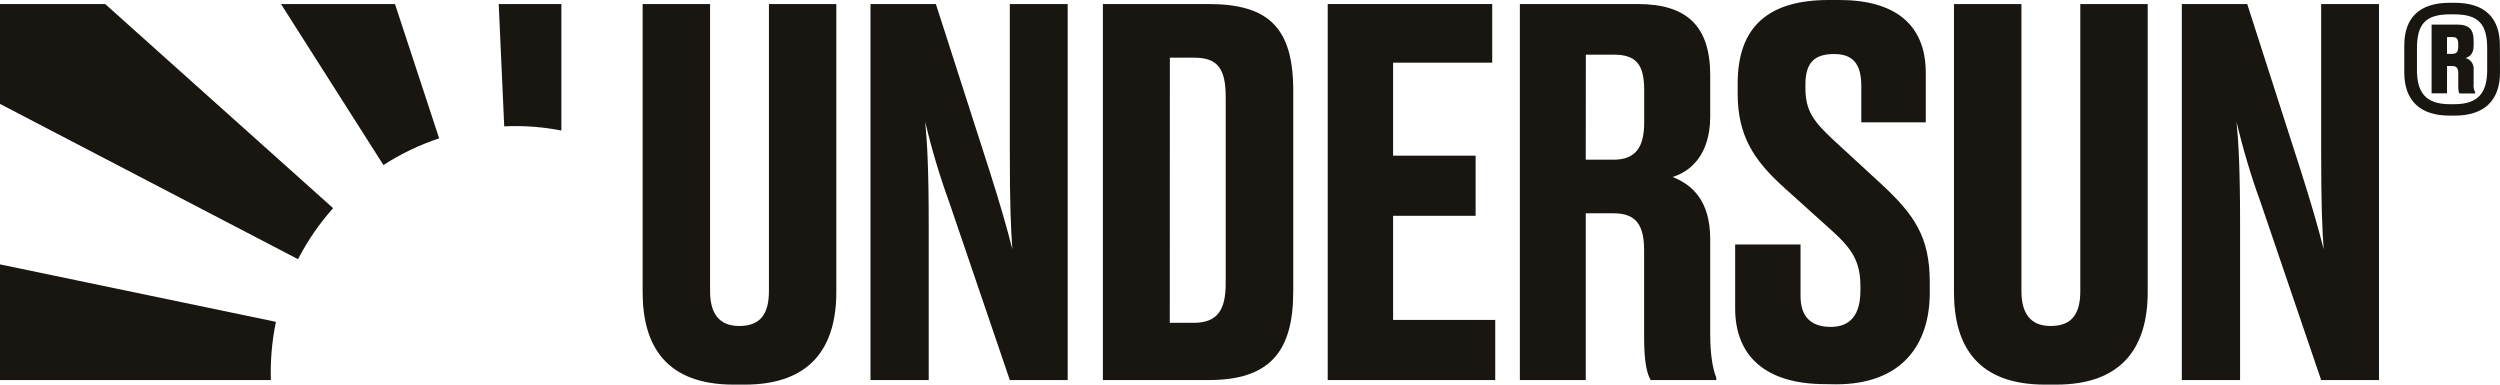
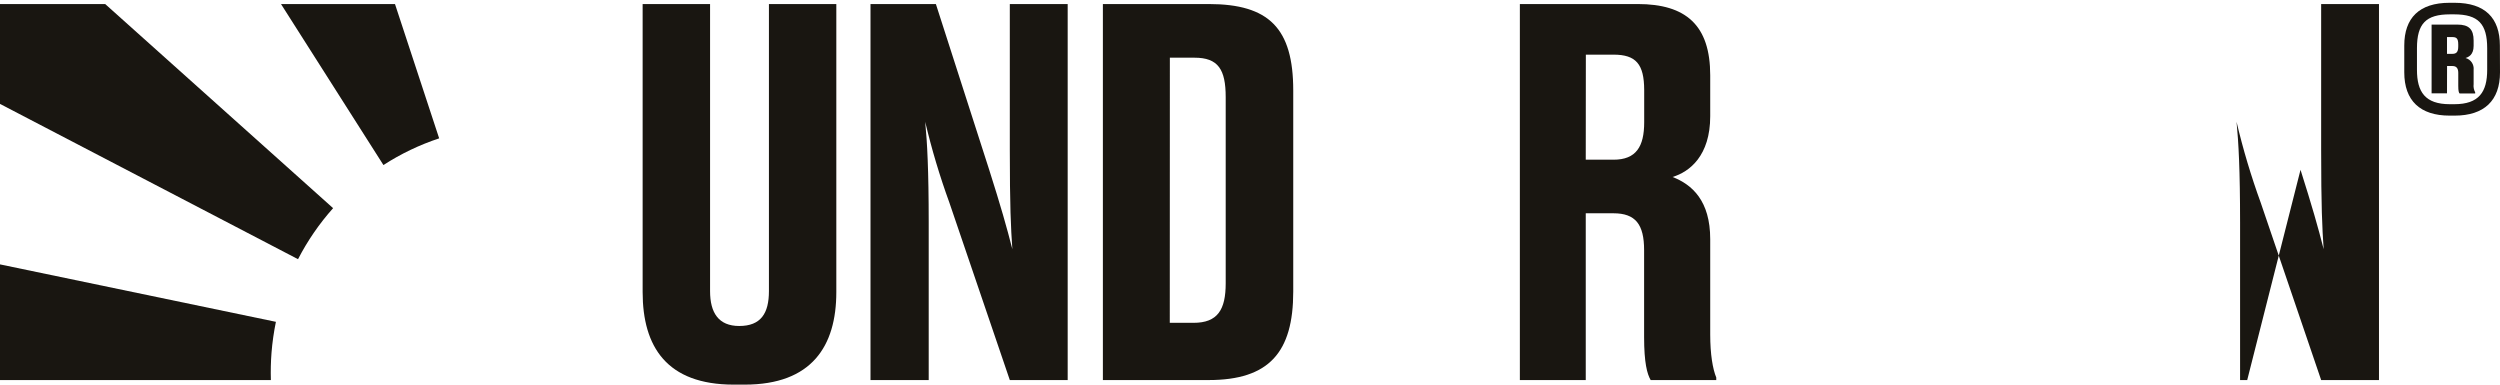
<svg xmlns="http://www.w3.org/2000/svg" width="182" height="28" viewBox="0 0 182 28" fill="none">
-   <path d="M36.707 9.197C37.458 9.163 38.21 9.176 38.959 9.237C39.6 9.291 40.237 9.38 40.868 9.504V0.294H36.306L36.707 9.197Z" fill="#191611" />
  <path d="M19.767 25.67C19.827 24.918 19.934 24.169 20.086 23.429L0 19.247V27.669H19.72C19.7 27.002 19.715 26.335 19.767 25.67V25.67Z" fill="#191611" />
  <path d="M27.914 12.015C29.179 11.198 30.542 10.545 31.971 10.072L28.755 0.294H20.457L27.914 12.015Z" fill="#191611" />
  <path d="M21.696 18.869C22.388 17.527 23.246 16.279 24.25 15.154L7.657 0.294H0V7.564L21.696 18.869Z" fill="#191611" />
  <path d="M53.411 28C48.541 28 46.784 25.241 46.784 21.267V0.294H51.693V21.195C51.693 22.775 52.316 23.732 53.816 23.732C55.391 23.732 55.978 22.812 55.978 21.195V0.294H60.884V21.267C60.884 25.204 59.091 28 54.221 28H53.411Z" fill="#191611" />
  <path d="M72.014 12.362C72.857 15.014 73.297 16.562 73.699 18.14C73.589 16.557 73.514 15.012 73.514 10.89V0.294H77.727V27.668H73.514L69.115 14.754C68.414 12.828 67.826 10.863 67.355 8.868C67.5 10.375 67.61 12.362 67.61 16.226V27.668H63.372V0.294H68.132L72.014 12.362Z" fill="#191611" />
  <path d="M80.29 0.294H87.989C92.388 0.294 94.148 2.062 94.148 6.587V21.23C94.148 25.65 92.388 27.668 87.989 27.668H80.29V0.294ZM85.16 23.502H86.889C88.648 23.502 89.231 22.545 89.231 20.629V7.073C89.231 5.051 88.681 4.2 86.961 4.2H85.166L85.16 23.502Z" fill="#191611" />
-   <path d="M108.633 0.294V4.562H101.418V11.332H107.425V15.711H101.418V23.29H108.853V27.668H96.658V0.294H108.633Z" fill="#191611" />
  <path d="M115.443 27.668H110.646V0.294H119.225C122.744 0.294 124.504 1.841 124.504 5.481V8.463C124.504 11.337 123.004 12.51 121.759 12.884C123.186 13.436 124.504 14.614 124.504 17.41V24.357C124.504 25.792 124.686 26.86 124.944 27.485V27.668H120.168C119.911 27.226 119.691 26.417 119.691 24.541V18.213C119.691 16.336 119.068 15.527 117.458 15.527H115.443V27.668ZM115.443 11.626H117.465C119.112 11.626 119.697 10.671 119.697 8.905V6.549C119.691 4.673 119.106 3.978 117.465 3.978H115.45L115.443 11.626Z" fill="#191611" />
-   <path d="M132.874 27.965C128.589 27.965 126.319 25.975 126.319 22.439V17.797H131.079V21.555C131.079 23.064 131.849 23.798 133.279 23.798C134.708 23.798 135.439 22.914 135.439 21.146V20.863C135.439 19.059 134.853 18.14 133.388 16.816L129.834 13.613C127.674 11.664 126.503 9.856 126.503 6.843V6.072C126.503 1.914 128.773 0 133.131 0H133.899C137.891 0 140.197 1.728 140.197 5.305V8.905H135.502V6.253C135.502 4.597 134.842 3.934 133.523 3.934C132.095 3.934 131.435 4.56 131.435 6.145V6.41C131.435 8.028 131.985 8.801 133.448 10.167L136.967 13.405C139.387 15.651 140.487 17.269 140.487 20.545V21.316C140.487 25.034 138.507 27.978 133.668 27.978L132.874 27.965Z" fill="#191611" />
-   <path d="M148.877 28C144.006 28 142.249 25.241 142.249 21.267V0.294H147.161V21.195C147.161 22.775 147.783 23.732 149.286 23.732C150.861 23.732 151.446 22.812 151.446 21.195V0.294H156.353V21.267C156.353 25.204 154.559 28 149.688 28H148.877Z" fill="#191611" />
-   <path d="M167.478 12.362C168.32 15.014 168.76 16.562 169.162 18.14C169.053 16.557 168.98 15.012 168.98 10.89V0.294H173.19V27.668H168.98L164.58 14.754C163.879 12.828 163.292 10.863 162.821 8.868C162.968 10.375 163.078 12.362 163.078 16.226V27.668H158.837V0.294H163.597L167.478 12.362Z" fill="#191611" />
+   <path d="M167.478 12.362C168.32 15.014 168.76 16.562 169.162 18.14C169.053 16.557 168.98 15.012 168.98 10.89V0.294H173.19V27.668H168.98L164.58 14.754C163.879 12.828 163.292 10.863 162.821 8.868C162.968 10.375 163.078 12.362 163.078 16.226V27.668H158.837H163.597L167.478 12.362Z" fill="#191611" />
  <path d="M182 5.267C182 7.329 180.841 8.417 178.7 8.417H178.331C176.184 8.417 175.031 7.329 175.031 5.267V3.315C175.031 1.311 176.116 0.203 178.331 0.203H178.692C180.915 0.203 181.991 1.309 181.991 3.315L182 5.267ZM181.067 3.51C181.067 1.742 180.421 1.045 178.674 1.045H178.351C176.602 1.045 175.955 1.733 175.955 3.51V5.084C175.955 6.688 176.545 7.586 178.351 7.586H178.674C180.478 7.586 181.067 6.688 181.067 5.084V3.51ZM178.142 6.794H177.02V1.79H178.901C179.736 1.79 180.08 2.133 180.08 2.955V3.338C180.08 4.001 179.699 4.158 179.49 4.222C179.675 4.271 179.836 4.385 179.944 4.543C180.052 4.701 180.1 4.893 180.08 5.084V6.116C180.054 6.326 180.094 6.539 180.194 6.726V6.803H179.057C179 6.746 178.962 6.611 178.962 6.249V5.305C178.962 4.98 178.83 4.807 178.544 4.807H178.146L178.142 6.794ZM178.142 3.921H178.52C178.826 3.921 178.96 3.788 178.96 3.386V3.234C178.96 2.792 178.828 2.699 178.52 2.699H178.142V3.921Z" fill="#191611" />
</svg>